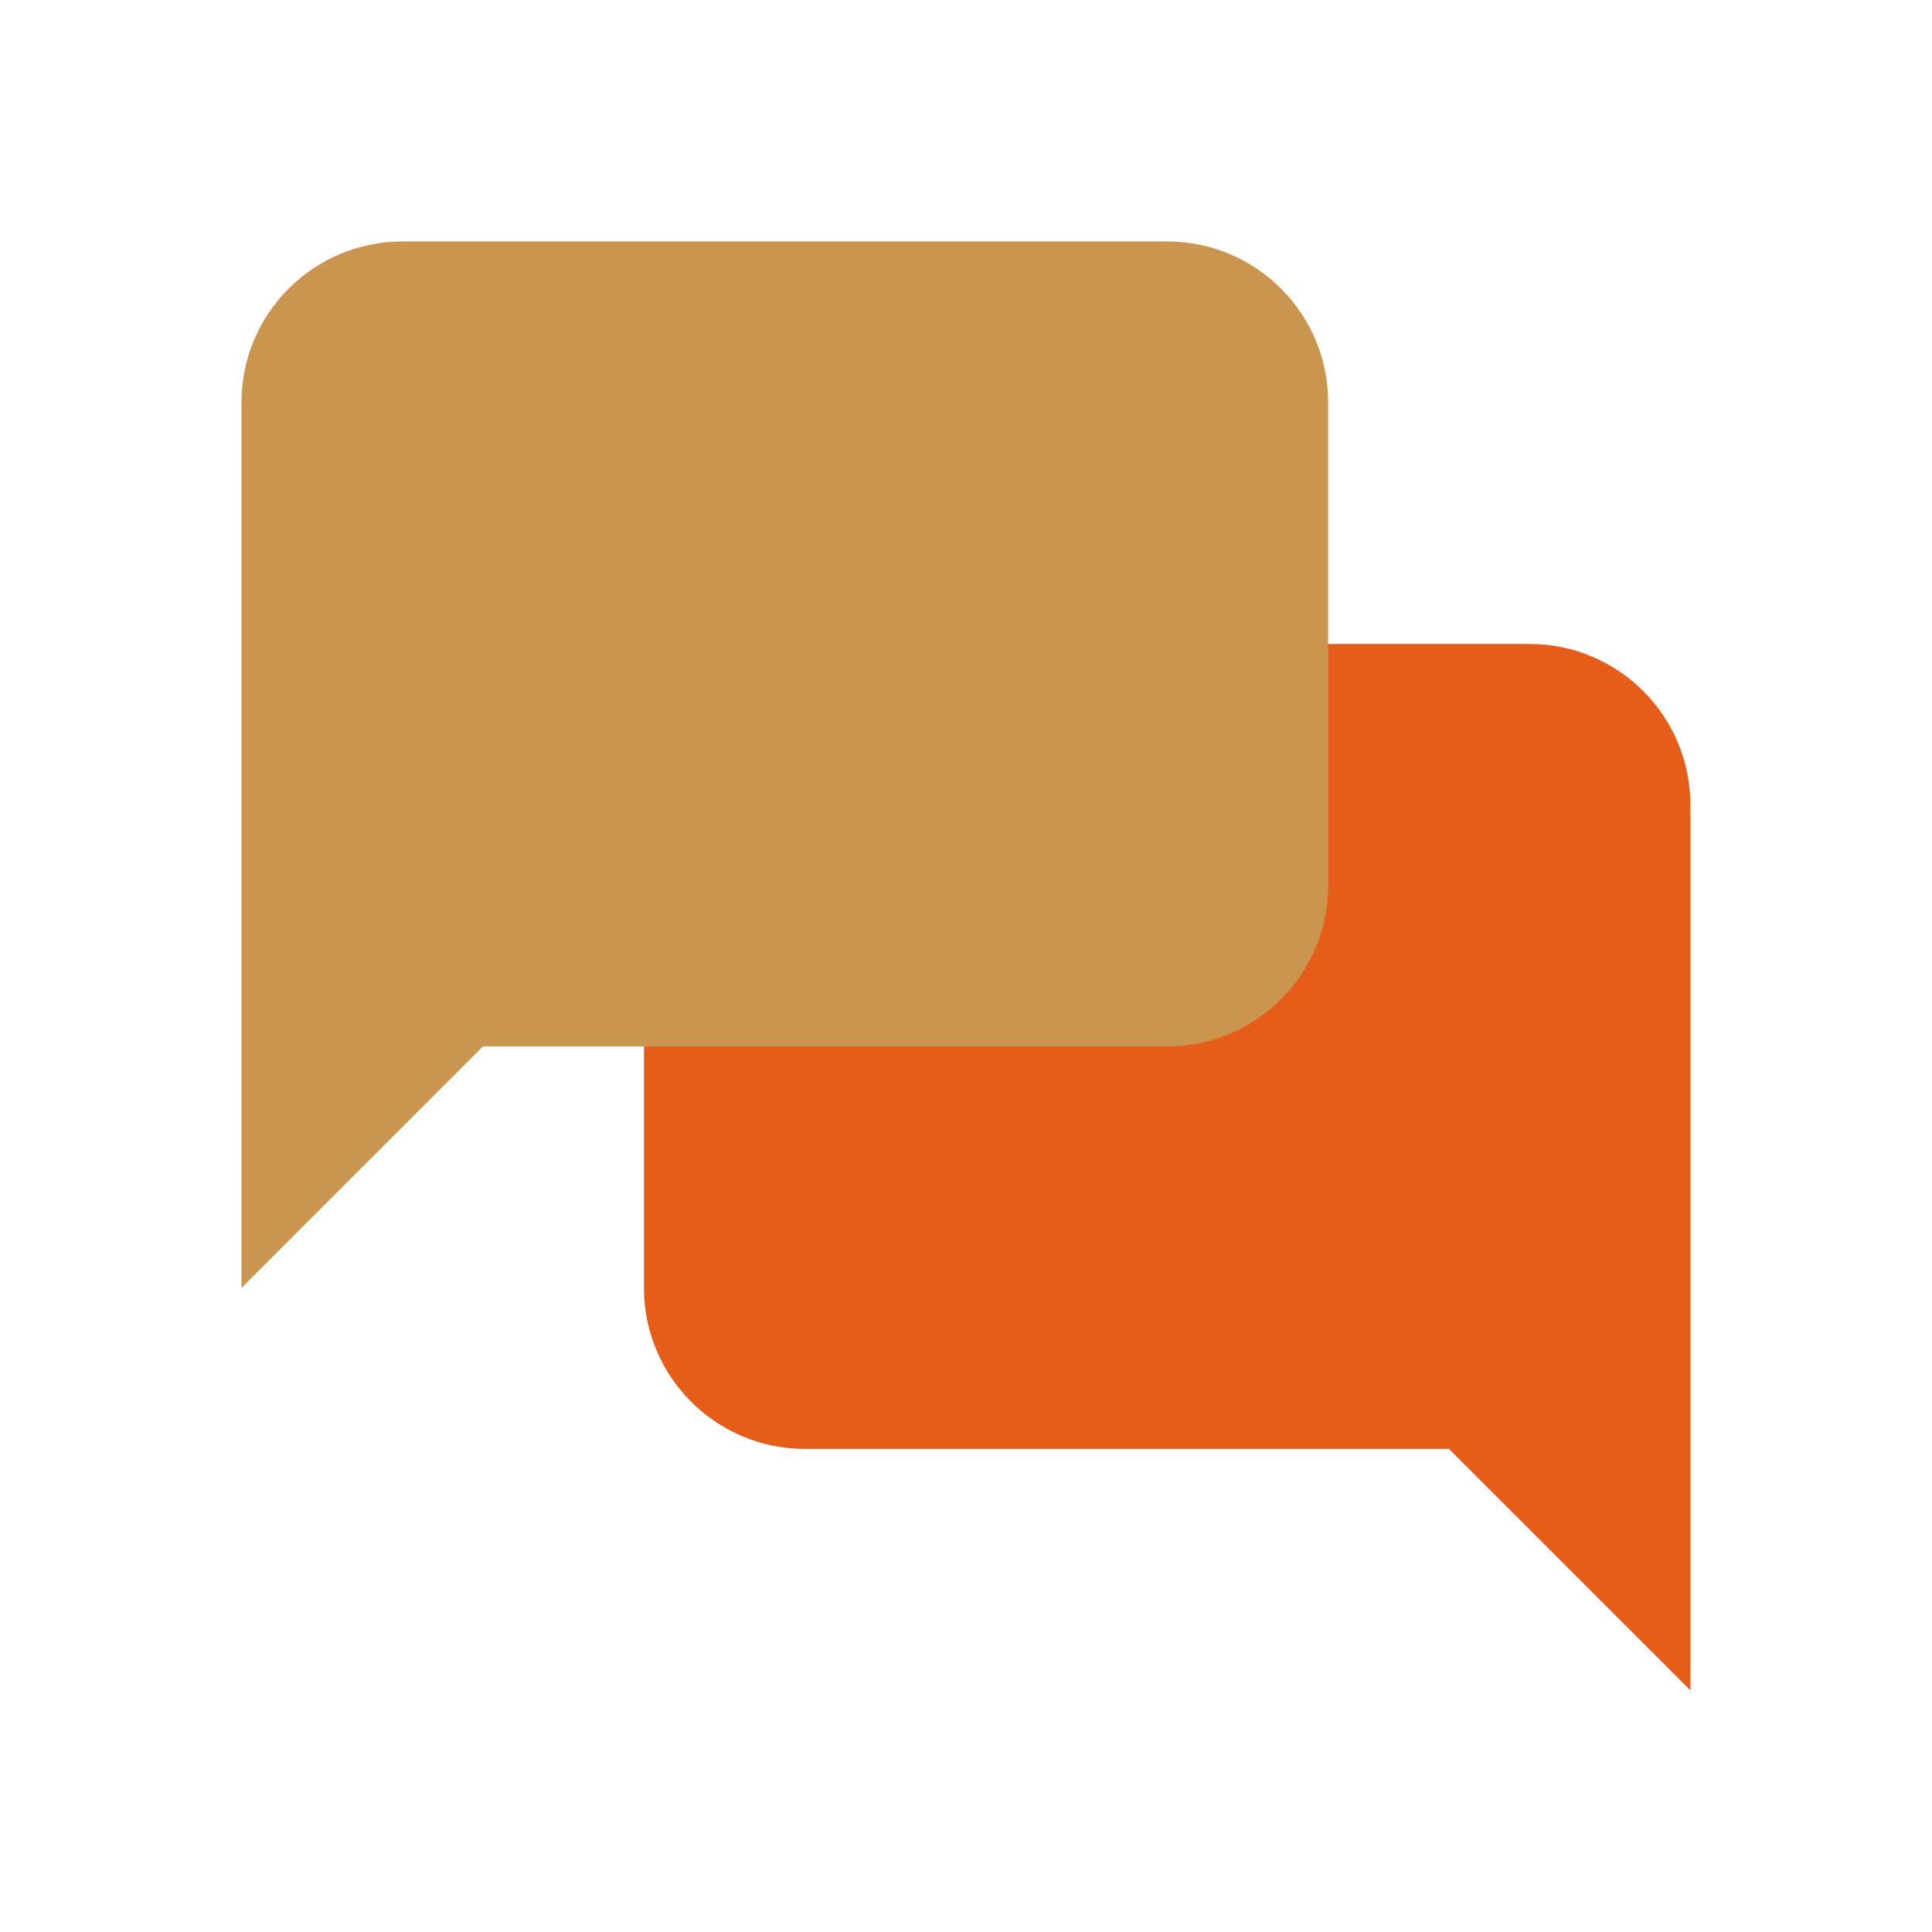
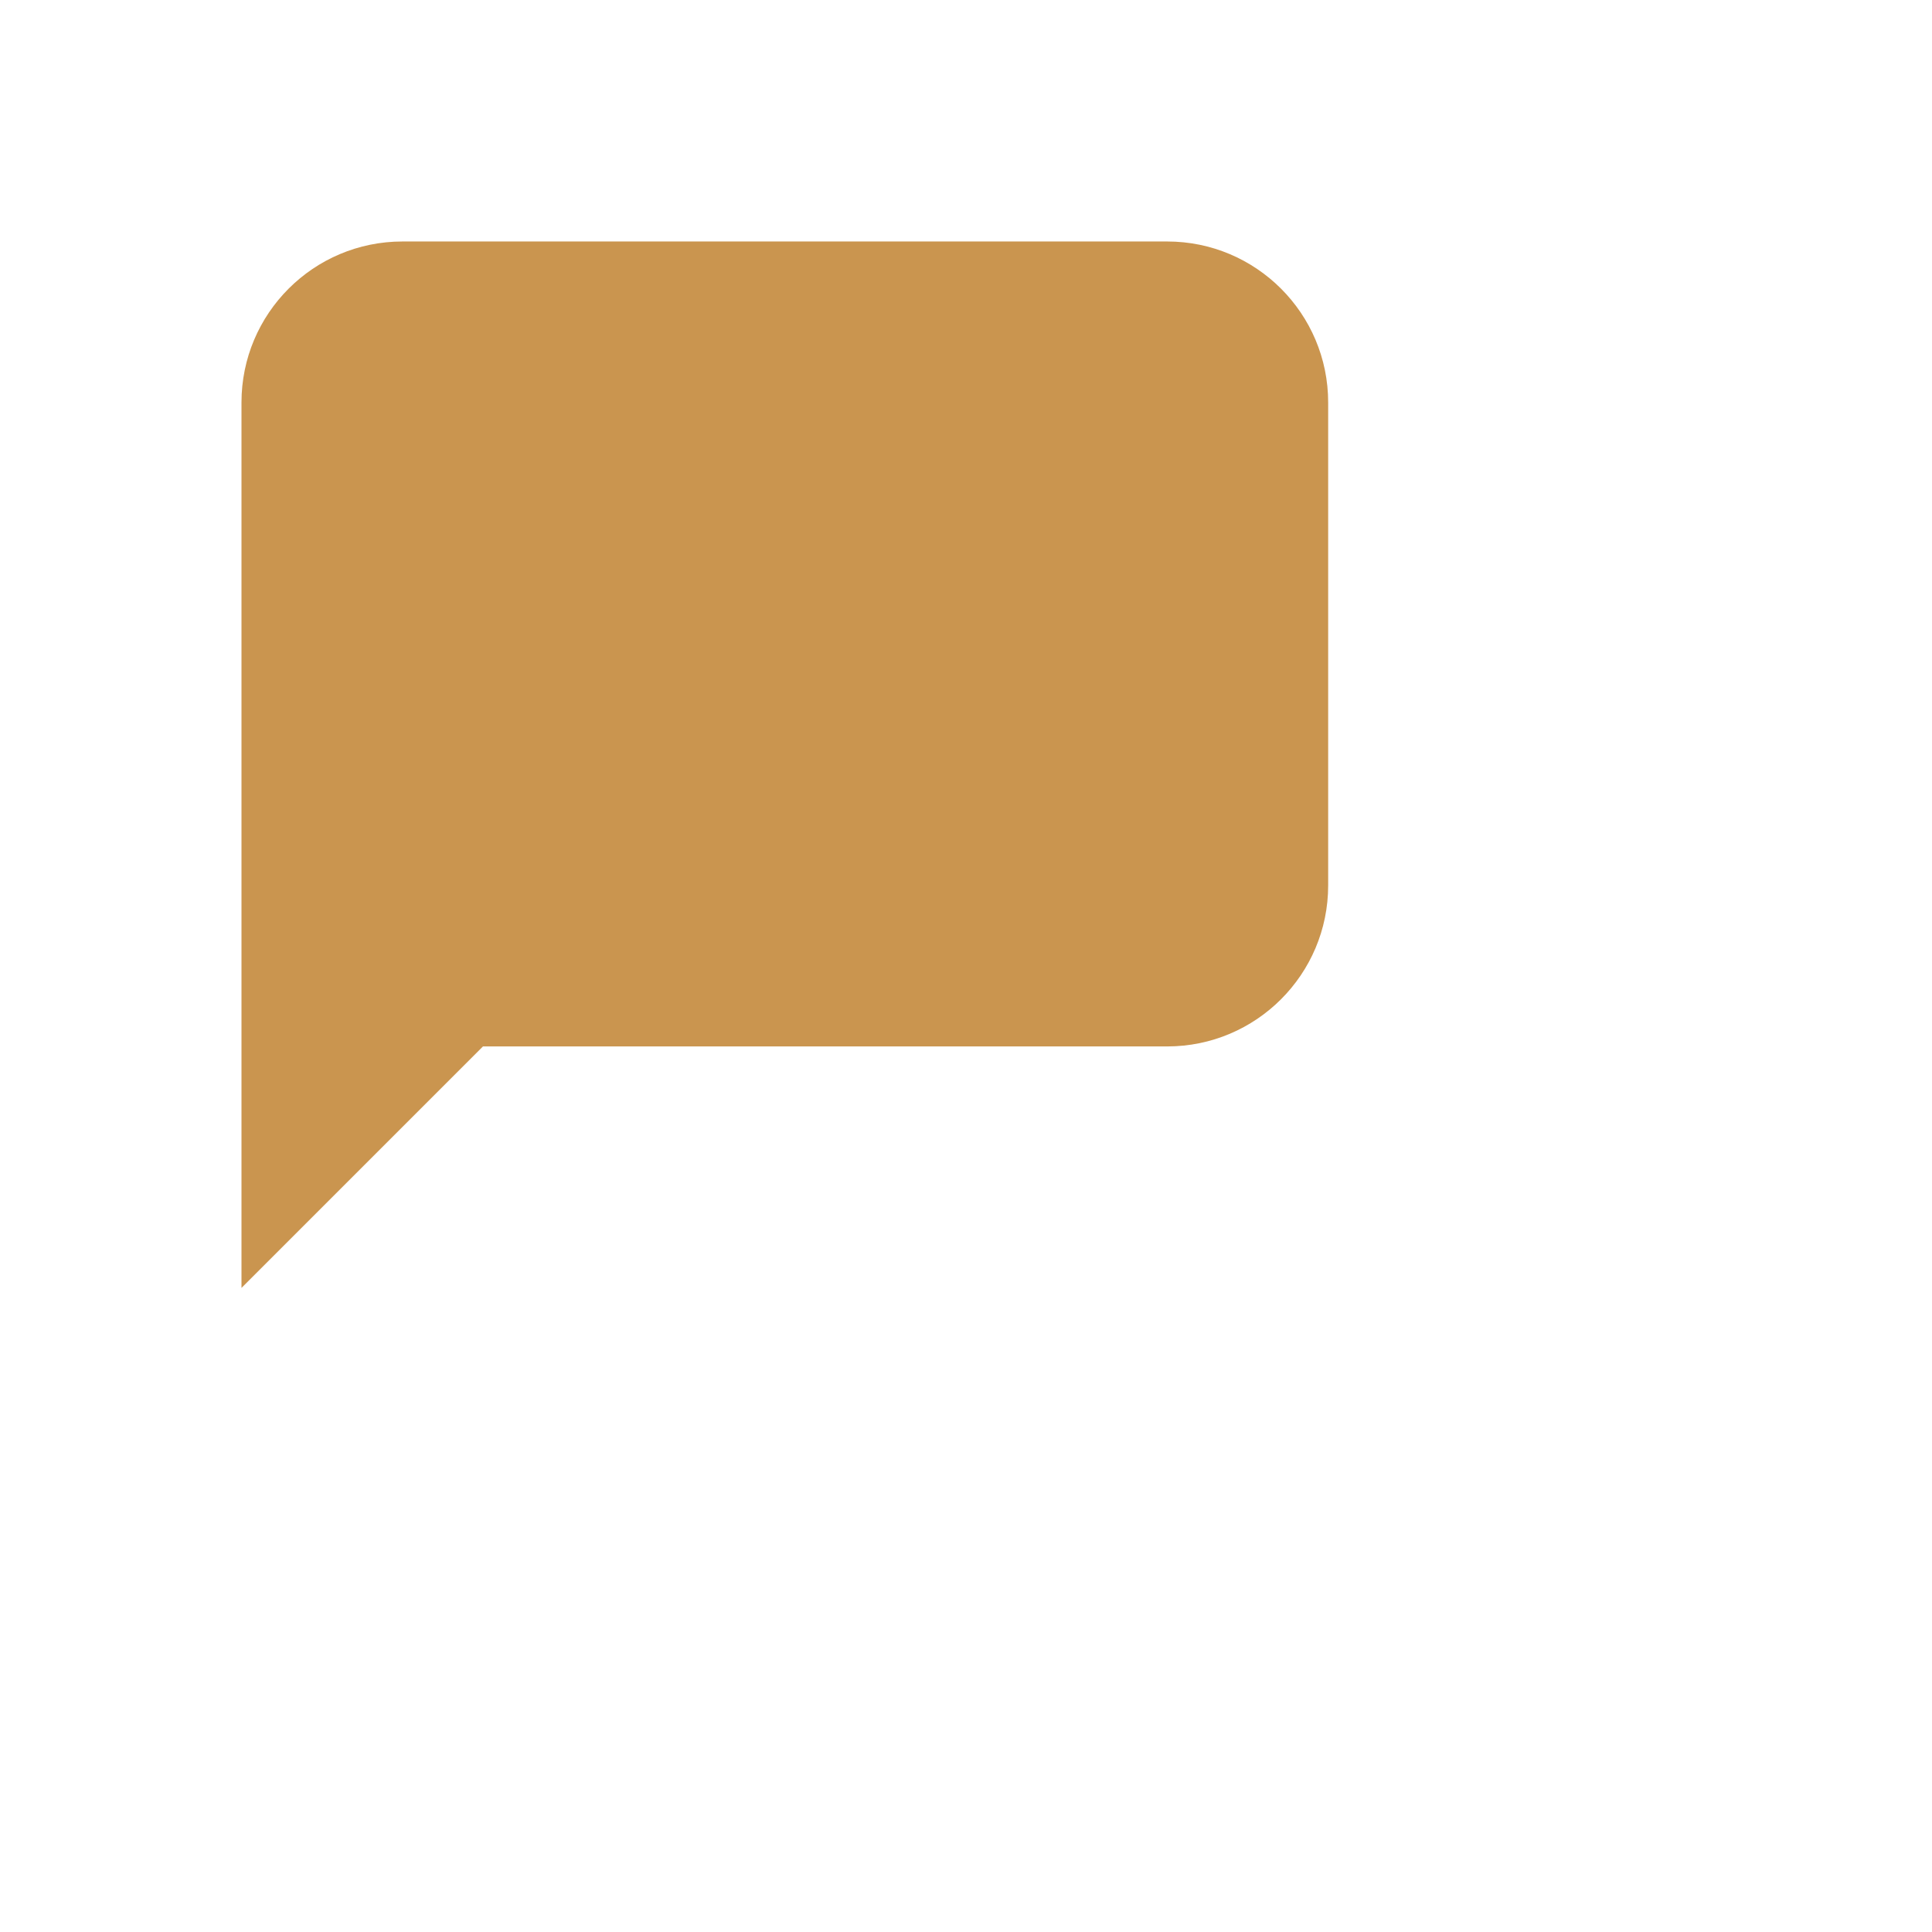
<svg xmlns="http://www.w3.org/2000/svg" viewBox="0,0,256,256" width="100px" height="100px">
  <g fill="none" fill-rule="nonzero" stroke="none" stroke-width="1" stroke-linecap="butt" stroke-linejoin="miter" stroke-miterlimit="10" stroke-dasharray="" stroke-dashoffset="0" font-family="none" font-weight="none" font-size="none" text-anchor="none" style="mix-blend-mode: normal">
    <g transform="scale(5.333,5.333)">
-       <path d="M20,36h16l6,6v-22c0,-2.209 -1.791,-4 -4,-4h-18c-2.209,0 -4,1.791 -4,4v12c0,2.209 1.791,4 4,4" fill="#E65C19" />
      <path d="M29,26h-17l-6,6v-22c0,-2.209 1.791,-4 4,-4h19c2.209,0 4,1.791 4,4v12c0,2.209 -1.791,4 -4,4" fill="#ca954f" />
    </g>
  </g>
</svg>